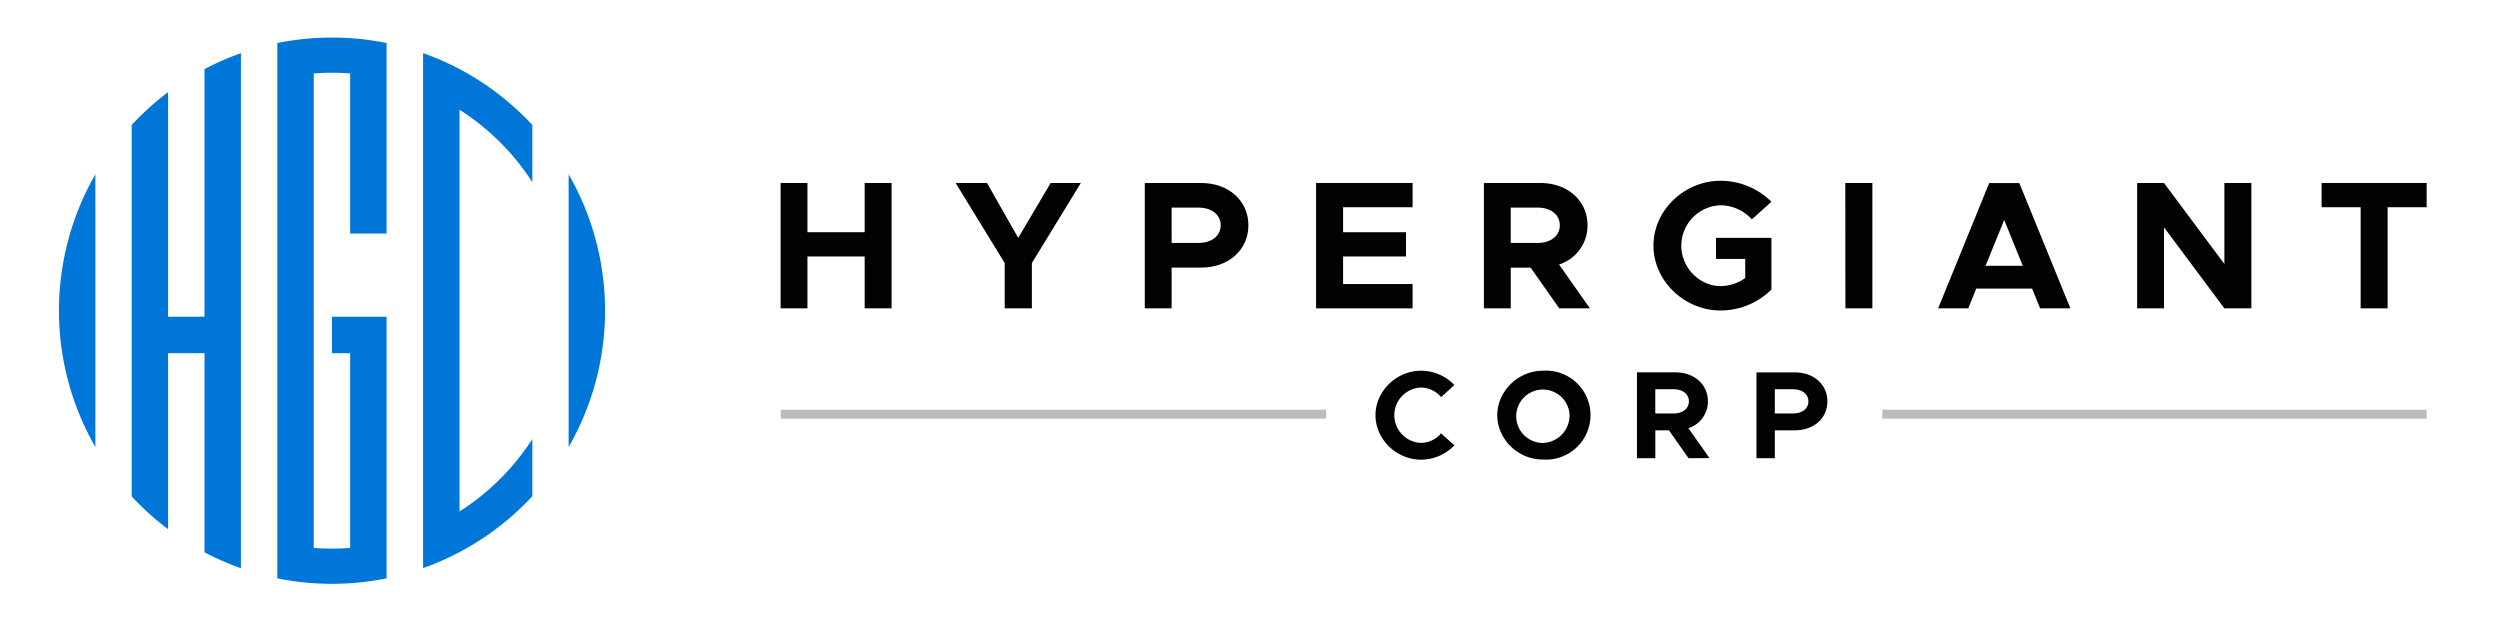
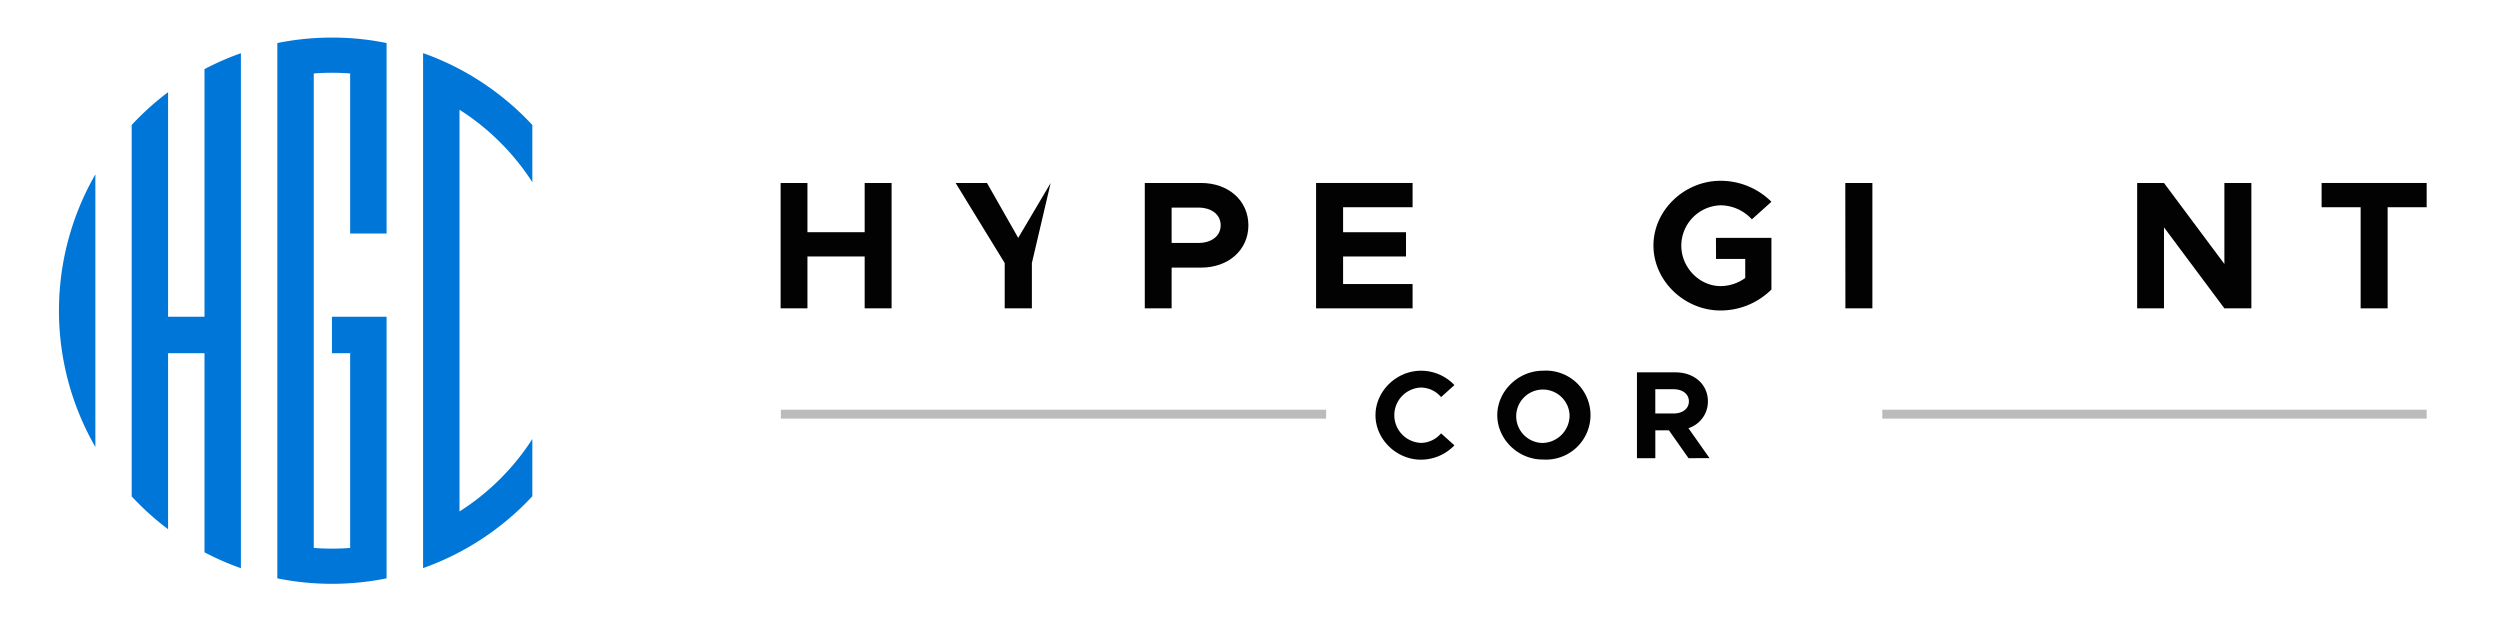
<svg xmlns="http://www.w3.org/2000/svg" id="Layer_1" data-name="Layer 1" viewBox="0 0 786.43 196.16">
  <defs>
    <style>.cls-1{fill:#0077d8;}.cls-2{fill:#020202;}.cls-3{opacity:0.27;}</style>
  </defs>
  <path class="cls-1" d="M30,140.62V54.85a86,86,0,0,0,0,85.77Z" />
  <path class="cls-1" d="M64.33,34.52V99.64H52.87V29A86.24,86.24,0,0,0,41.42,39.32V156.15a86.24,86.24,0,0,0,11.45,10.32V111.1H64.33v62.64a85.39,85.39,0,0,0,11.45,5v-162a85.39,85.39,0,0,0-11.45,5Z" />
  <path class="cls-1" d="M104.42,11.82c-1.92,0-3.83.06-5.72.19a84.7,84.7,0,0,0-11.46,1.53V181.93a84.7,84.7,0,0,0,11.46,1.53c1.89.13,3.8.19,5.72.19s3.84-.06,5.73-.19a84.7,84.7,0,0,0,11.46-1.53V99.64H104.42V111.1h5.73v61.26c-1.89.15-3.8.22-5.73.22s-3.83-.07-5.72-.22V23.11c1.89-.15,3.8-.22,5.72-.22s3.84.07,5.73.22V73.47h11.46V13.54A84.7,84.7,0,0,0,110.15,12C108.26,11.88,106.35,11.82,104.42,11.82Z" />
  <path class="cls-1" d="M156,29a85.38,85.38,0,0,0-22.91-12.29v162a86.28,86.28,0,0,0,34.37-22.61v-18a75.17,75.17,0,0,1-22.91,22.79V34.52a75.37,75.37,0,0,1,22.91,22.8v-18A86.33,86.33,0,0,0,156,29Z" />
-   <path class="cls-1" d="M178.88,54.85v85.77a86,86,0,0,0,0-85.77Z" />
  <path class="cls-2" d="M280.47,57.56V97H272V80.68h-18V97h-8.44V57.56h8.44V73.05h18V57.56Z" />
-   <path class="cls-2" d="M316.05,82.75,300.61,57.56h9.87l9.82,17.27,10.21-17.27H340L324.6,82.75V97h-8.55Z" />
+   <path class="cls-2" d="M316.05,82.75,300.61,57.56h9.87l9.82,17.27,10.21-17.27L324.6,82.75V97h-8.55Z" />
  <path class="cls-2" d="M360.12,57.56h17.73c8.55,0,14.86,5.51,14.86,13.31s-6.31,13.31-14.86,13.31h-9.29V97h-8.44Zm16.81,18.87c4.19,0,7.06-2.18,7.06-5.56s-2.87-5.57-7.06-5.57h-8.37V76.43Z" />
  <path class="cls-2" d="M422.5,65.19v7.86h19.79v7.63H422.5v8.67h21.86V97H414V57.56h30.36v7.63Z" />
-   <path class="cls-2" d="M490.5,97l-9-12.8h-6.26V97H466.8V57.56h17.73c8.55,0,14.86,5.51,14.86,13.31a12.84,12.84,0,0,1-8.95,12.34L500.14,97ZM475.23,76.43h8.38c4.19,0,7.06-2.18,7.06-5.56s-2.87-5.57-7.06-5.57h-8.38Z" />
  <path class="cls-2" d="M539.79,74.83h17.45V91.07a22.65,22.65,0,0,1-16,6.6c-11.42,0-21.11-9.36-21.11-20.43s9.69-20.37,21.11-20.37a22.65,22.65,0,0,1,16,6.6L551.09,69a13.49,13.49,0,0,0-9.81-4.42,12.74,12.74,0,0,0-12.39,12.68c0,6.88,5.68,12.74,12.39,12.74A13.37,13.37,0,0,0,549,87.45v-6h-9.18Z" />
  <path class="cls-2" d="M580.48,57.56H589V97h-8.49Z" />
-   <path class="cls-2" d="M639.24,90.78H621.68L619.15,97h-9.47l16.07-39.42h9.47L651.29,97h-9.53Zm-2.93-7.17L630.46,69.2,624.6,83.61Z" />
  <path class="cls-2" d="M672.29,57.56h8.44l19,25.48V57.56h8.49V97h-8.49l-19-25.48V97h-8.44Z" />
  <path class="cls-2" d="M742.59,65.19H730.31V57.56h33.05v7.63H751.08V97h-8.49Z" />
  <path class="cls-2" d="M432.69,130.62c0-7.59,6.6-14,14.34-14a14.44,14.44,0,0,1,10.49,4.52l-4.2,3.77a8.4,8.4,0,0,0-6.29-3,8.71,8.71,0,0,0,0,17.41,8.4,8.4,0,0,0,6.29-3l4.2,3.77A14.59,14.59,0,0,1,447,144.6C439.29,144.6,432.69,138.2,432.69,130.62Z" />
  <path class="cls-2" d="M471,130.62c0-7.59,6.6-14,14.34-14a14,14,0,1,1,0,27.93C477.6,144.6,471,138.2,471,130.62Zm22.75,0a8.4,8.4,0,1,0-8.41,8.72A8.69,8.69,0,0,0,493.75,130.62Z" />
  <path class="cls-2" d="M531.16,144.13,525,135.37h-4.28v8.76h-5.78v-27h12.14c5.85,0,10.18,3.77,10.18,9.12a8.79,8.79,0,0,1-6.13,8.44l6.64,9.43Zm-10.45-14.06h5.73c2.87,0,4.84-1.5,4.84-3.81s-2-3.82-4.84-3.82h-5.73Z" />
-   <path class="cls-2" d="M552.54,117.14h12.13c5.86,0,10.18,3.77,10.18,9.12s-4.32,9.11-10.18,9.11h-6.36v8.76h-5.77Zm11.51,12.93c2.87,0,4.83-1.5,4.83-3.81s-2-3.82-4.83-3.82h-5.74v7.63Z" />
  <g class="cls-3">
    <rect class="cls-2" x="245.64" y="128.89" width="171.52" height="2.79" />
    <rect class="cls-2" x="592.12" y="128.89" width="171.24" height="2.79" />
  </g>
</svg>